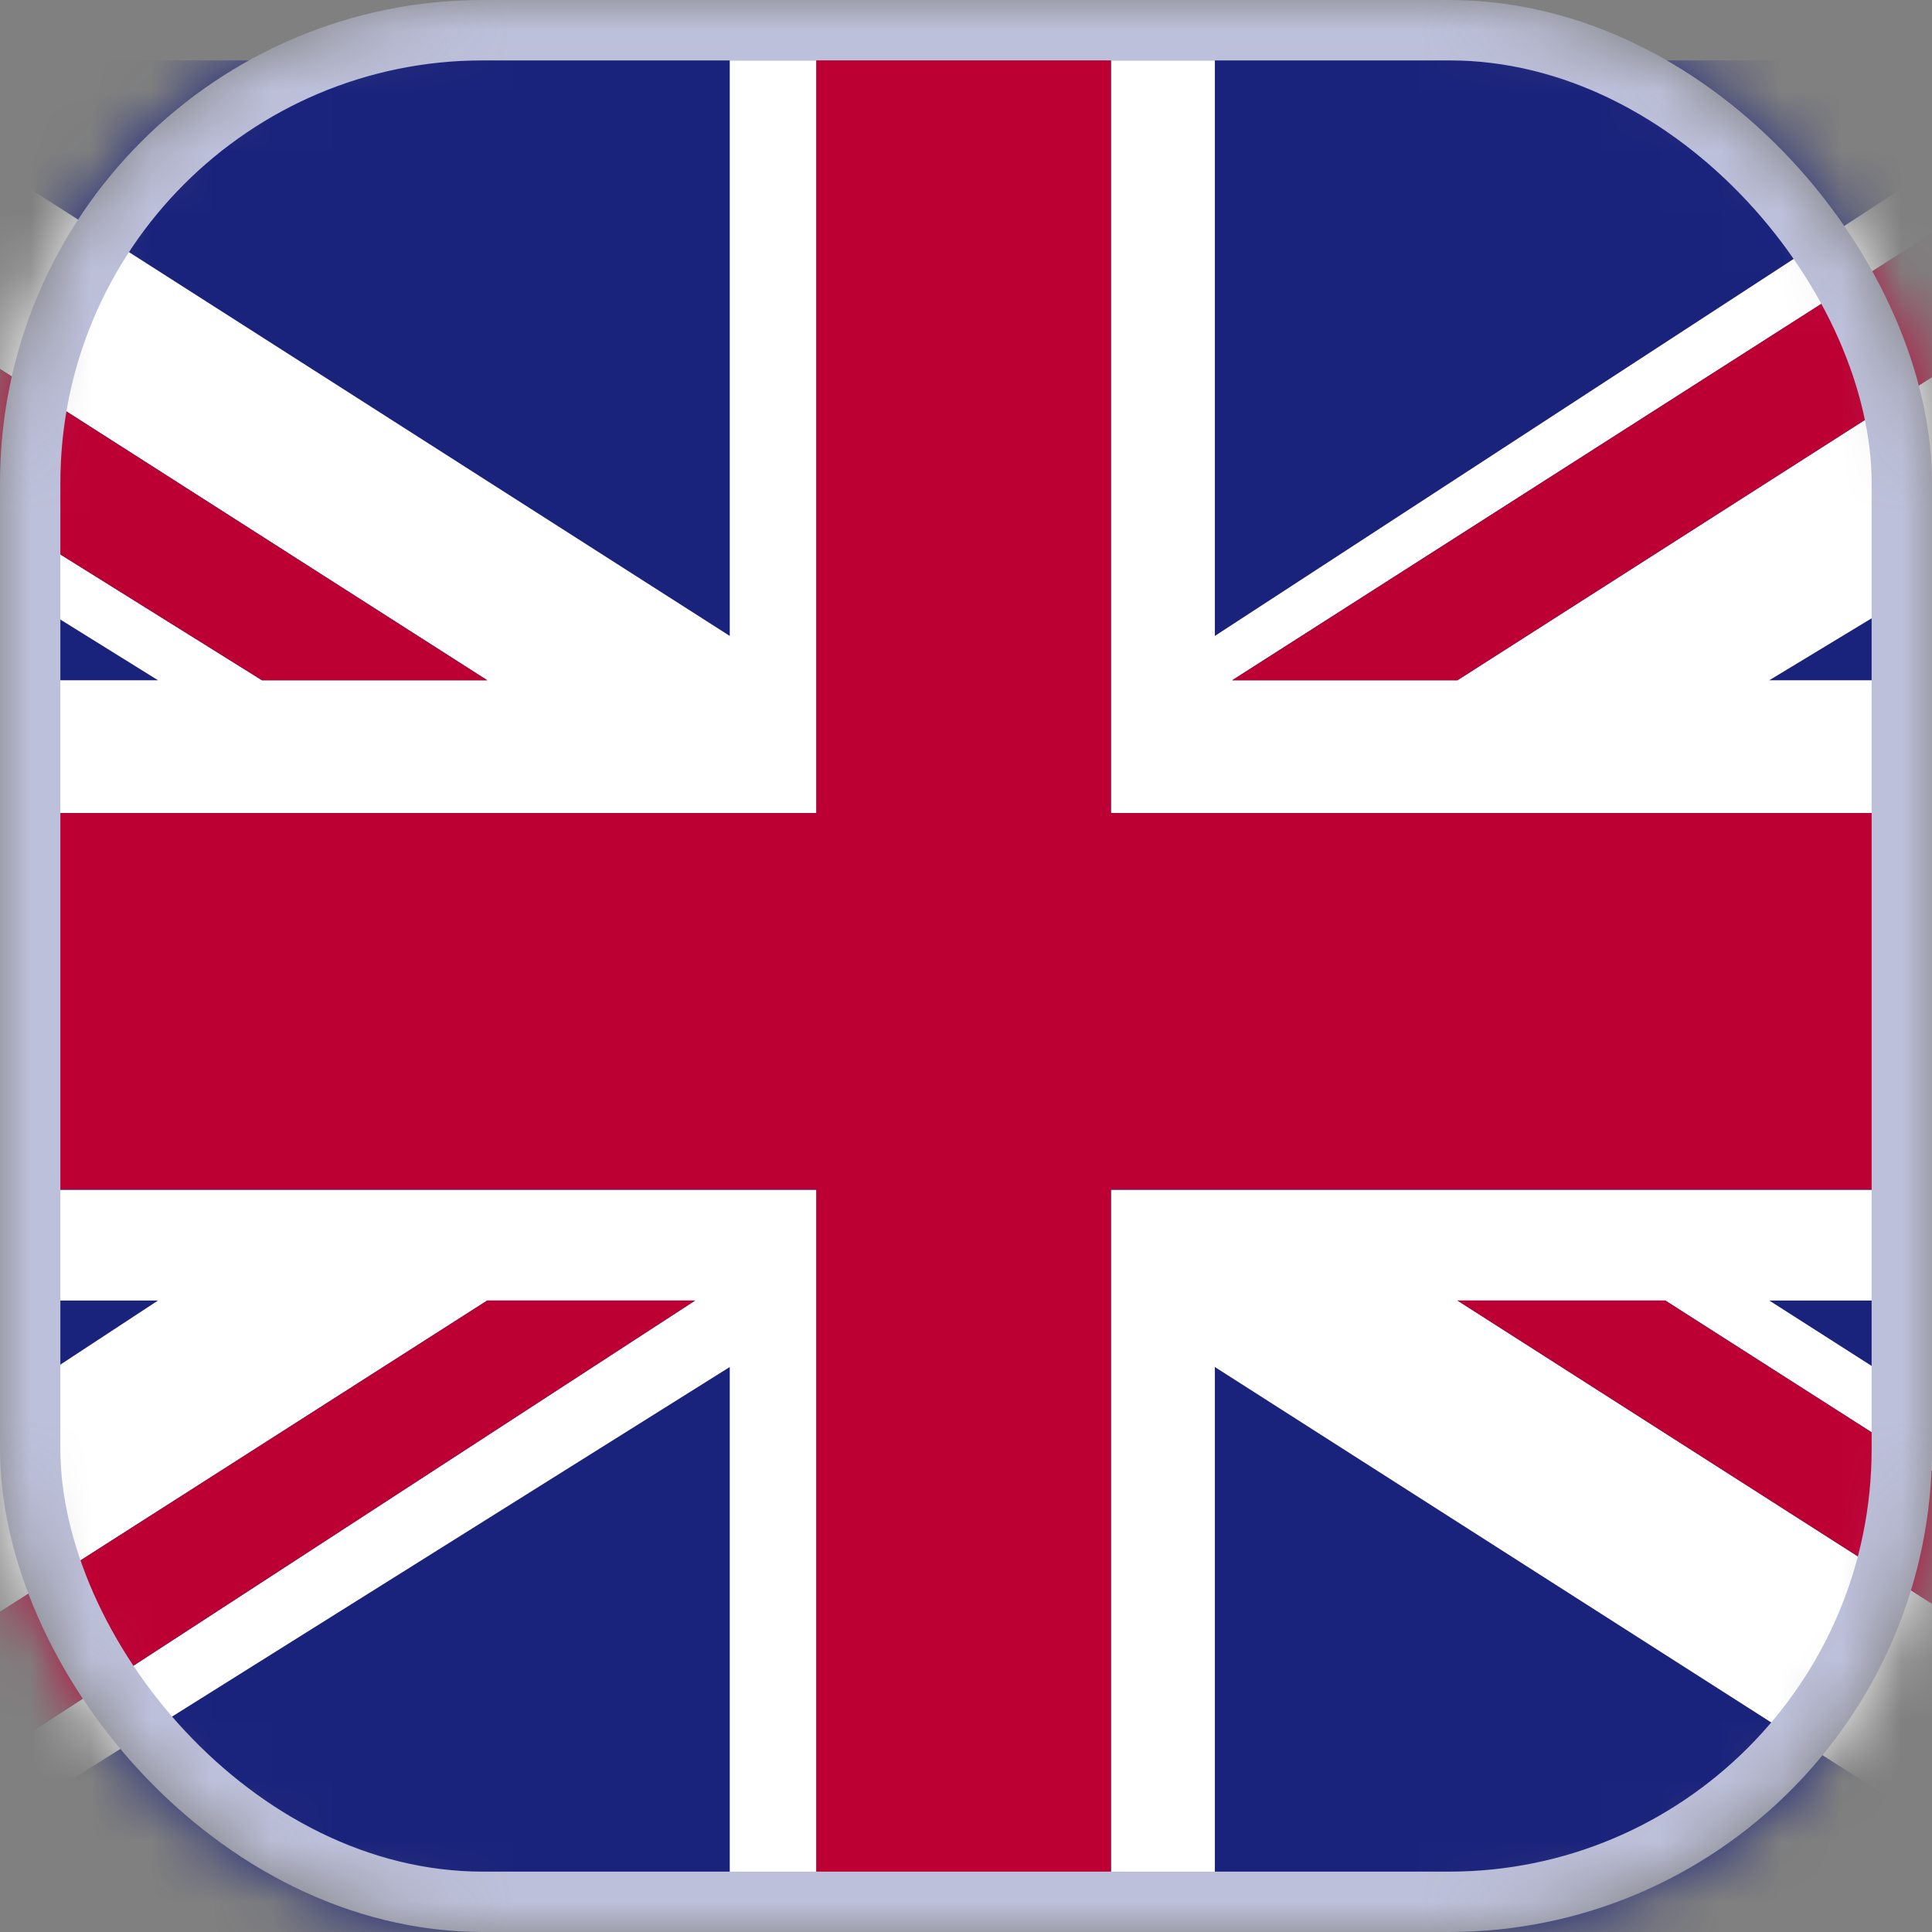
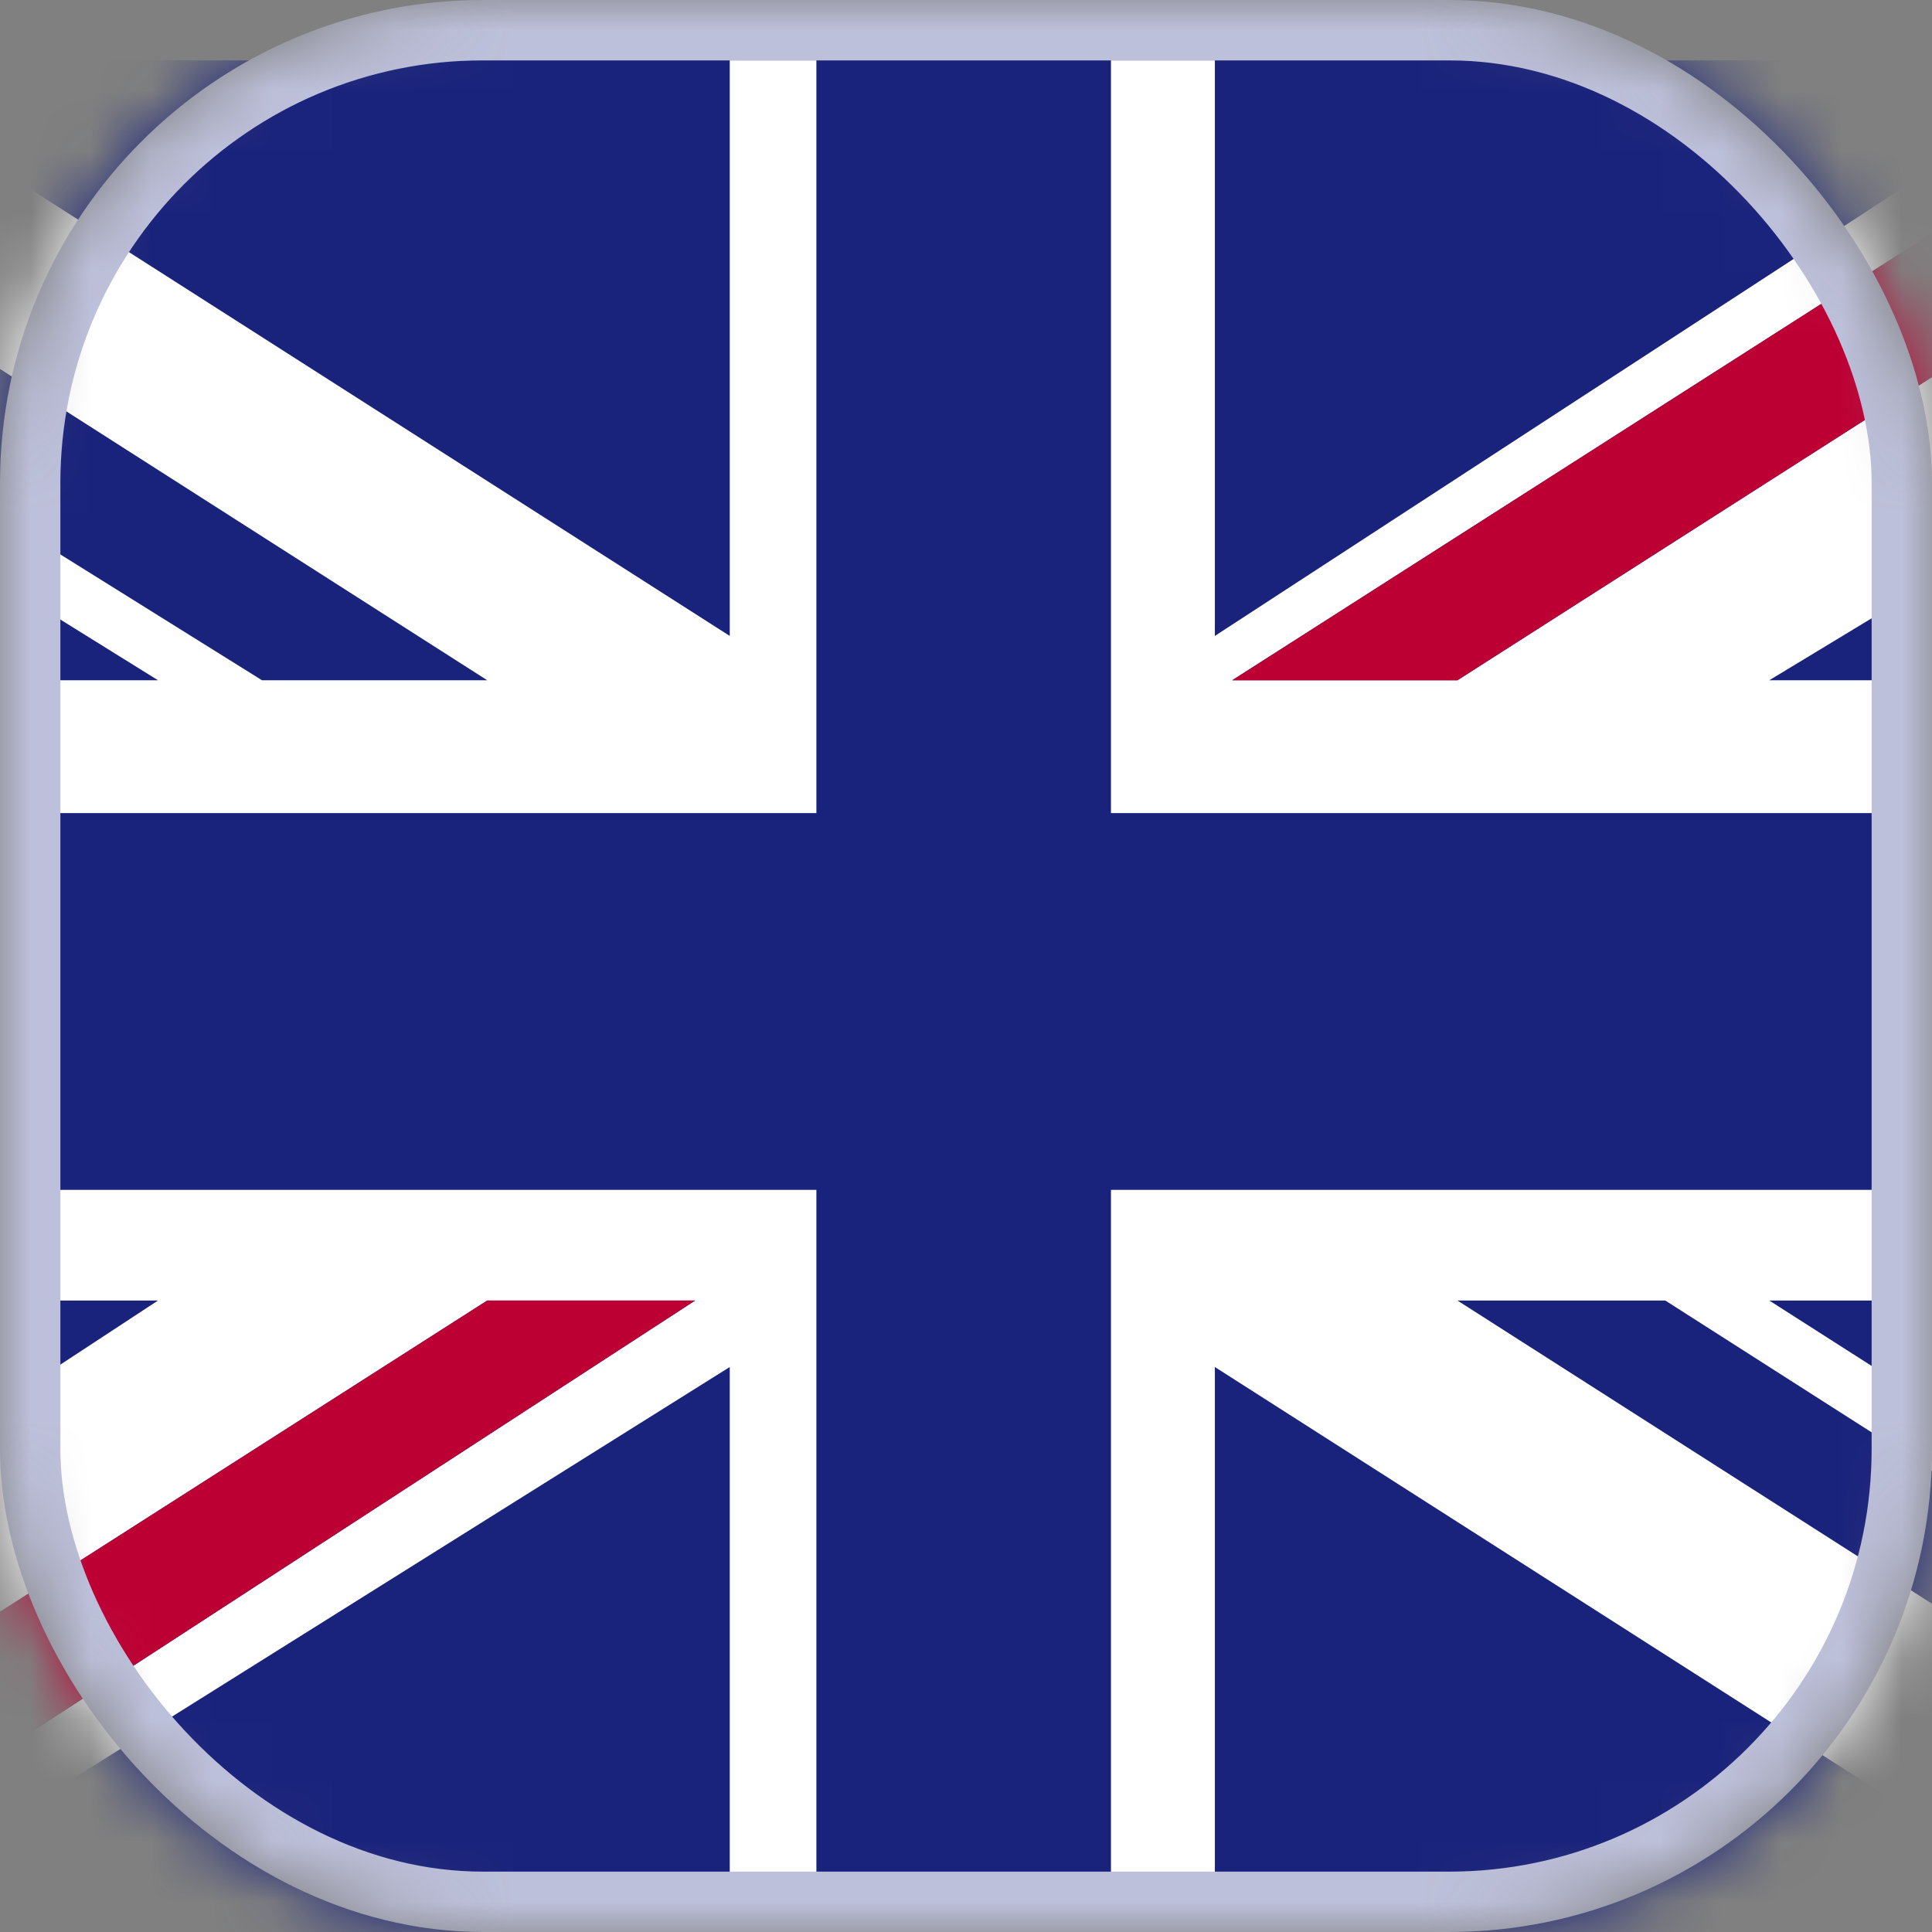
<svg xmlns="http://www.w3.org/2000/svg" width="32" height="32" viewBox="0 0 32 32" fill="none">
  <rect x="0" y="0" width="32" height="32" fill="#808080" stroke="none" />
  <mask id="mask0_50_390" style="mask-type:alpha" maskUnits="userSpaceOnUse" x="0" y="0" width="32" height="32">
    <rect width="32" height="32" rx="8" fill="#D9D9D9" />
  </mask>
  <g mask="url(#mask0_50_390)">
    <rect x="-8" y="1" width="48.783" height="33" fill="#1A237B" />
    <path d="M40.209 1L24.14 11.267H20.409L36.479 1H34.757L20.122 10.533V1H18.401V11.633V12.733V13.467H20.696H24.427H25.575H26.148H40.209V11.267H29.305L40.209 4.667V4.3V3.567V1Z" fill="white" />
    <path d="M12.087 1V10.533L-2.835 1H-8L8.07 11.267H4.339L-8 3.567V4.667L2.617 11.267H-8V13.467H5.774H7.496H11.226H13.522V12.733V12V11.633V1H12.087Z" fill="white" />
    <path d="M24.427 19.708H20.696H18.401V20.442V21.175V21.541V32.175H20.122V22.642L35.044 32.175H35.618H36.766H40.209V31.808L24.14 21.541H27.583L40.209 29.608V28.508L29.305 21.541H40.209V19.708H26.148H24.427Z" fill="white" />
    <path d="M11.226 19.708H7.496H6.348H5.774H-8V21.541H2.617L-8 28.508V31.808L8.07 21.541H11.513L-4.843 32.175H-3.122L12.087 22.642V32.175H13.522V21.541V20.442V19.708H11.226Z" fill="white" />
    <path d="M8.07 21.541L-8 31.808V32.174H-4.843L11.513 21.541H8.07Z" fill="#BD0034" />
-     <path d="M-8 3.567L4.339 11.267H8.07L-8 1V3.567Z" fill="#BD0034" />
    <path d="M40.21 1H36.479L20.41 11.267H24.14L40.21 1Z" fill="#BD0034" />
-     <path d="M24.14 21.541L40.209 31.808V29.608L27.583 21.541H24.14Z" fill="#BD0034" />
-     <path d="M13.522 1V11.633V12V12.733V13.467H11.226H7.496H5.774H-8V19.7H5.774H6.348H7.496H11.226H13.522V20.433V21.533V32.167H16.104H18.4V21.533V21.167V20.433V19.7H20.696H24.426H26.148H40.209V16.4V13.467H26.148H25.574H24.426H20.696H18.4V12.733V11.633V1H13.522Z" fill="#BD0034" />
    <rect x="0.5" y="0.5" width="31" height="31" rx="7.5" stroke="#BDC0DA" />
  </g>
</svg>